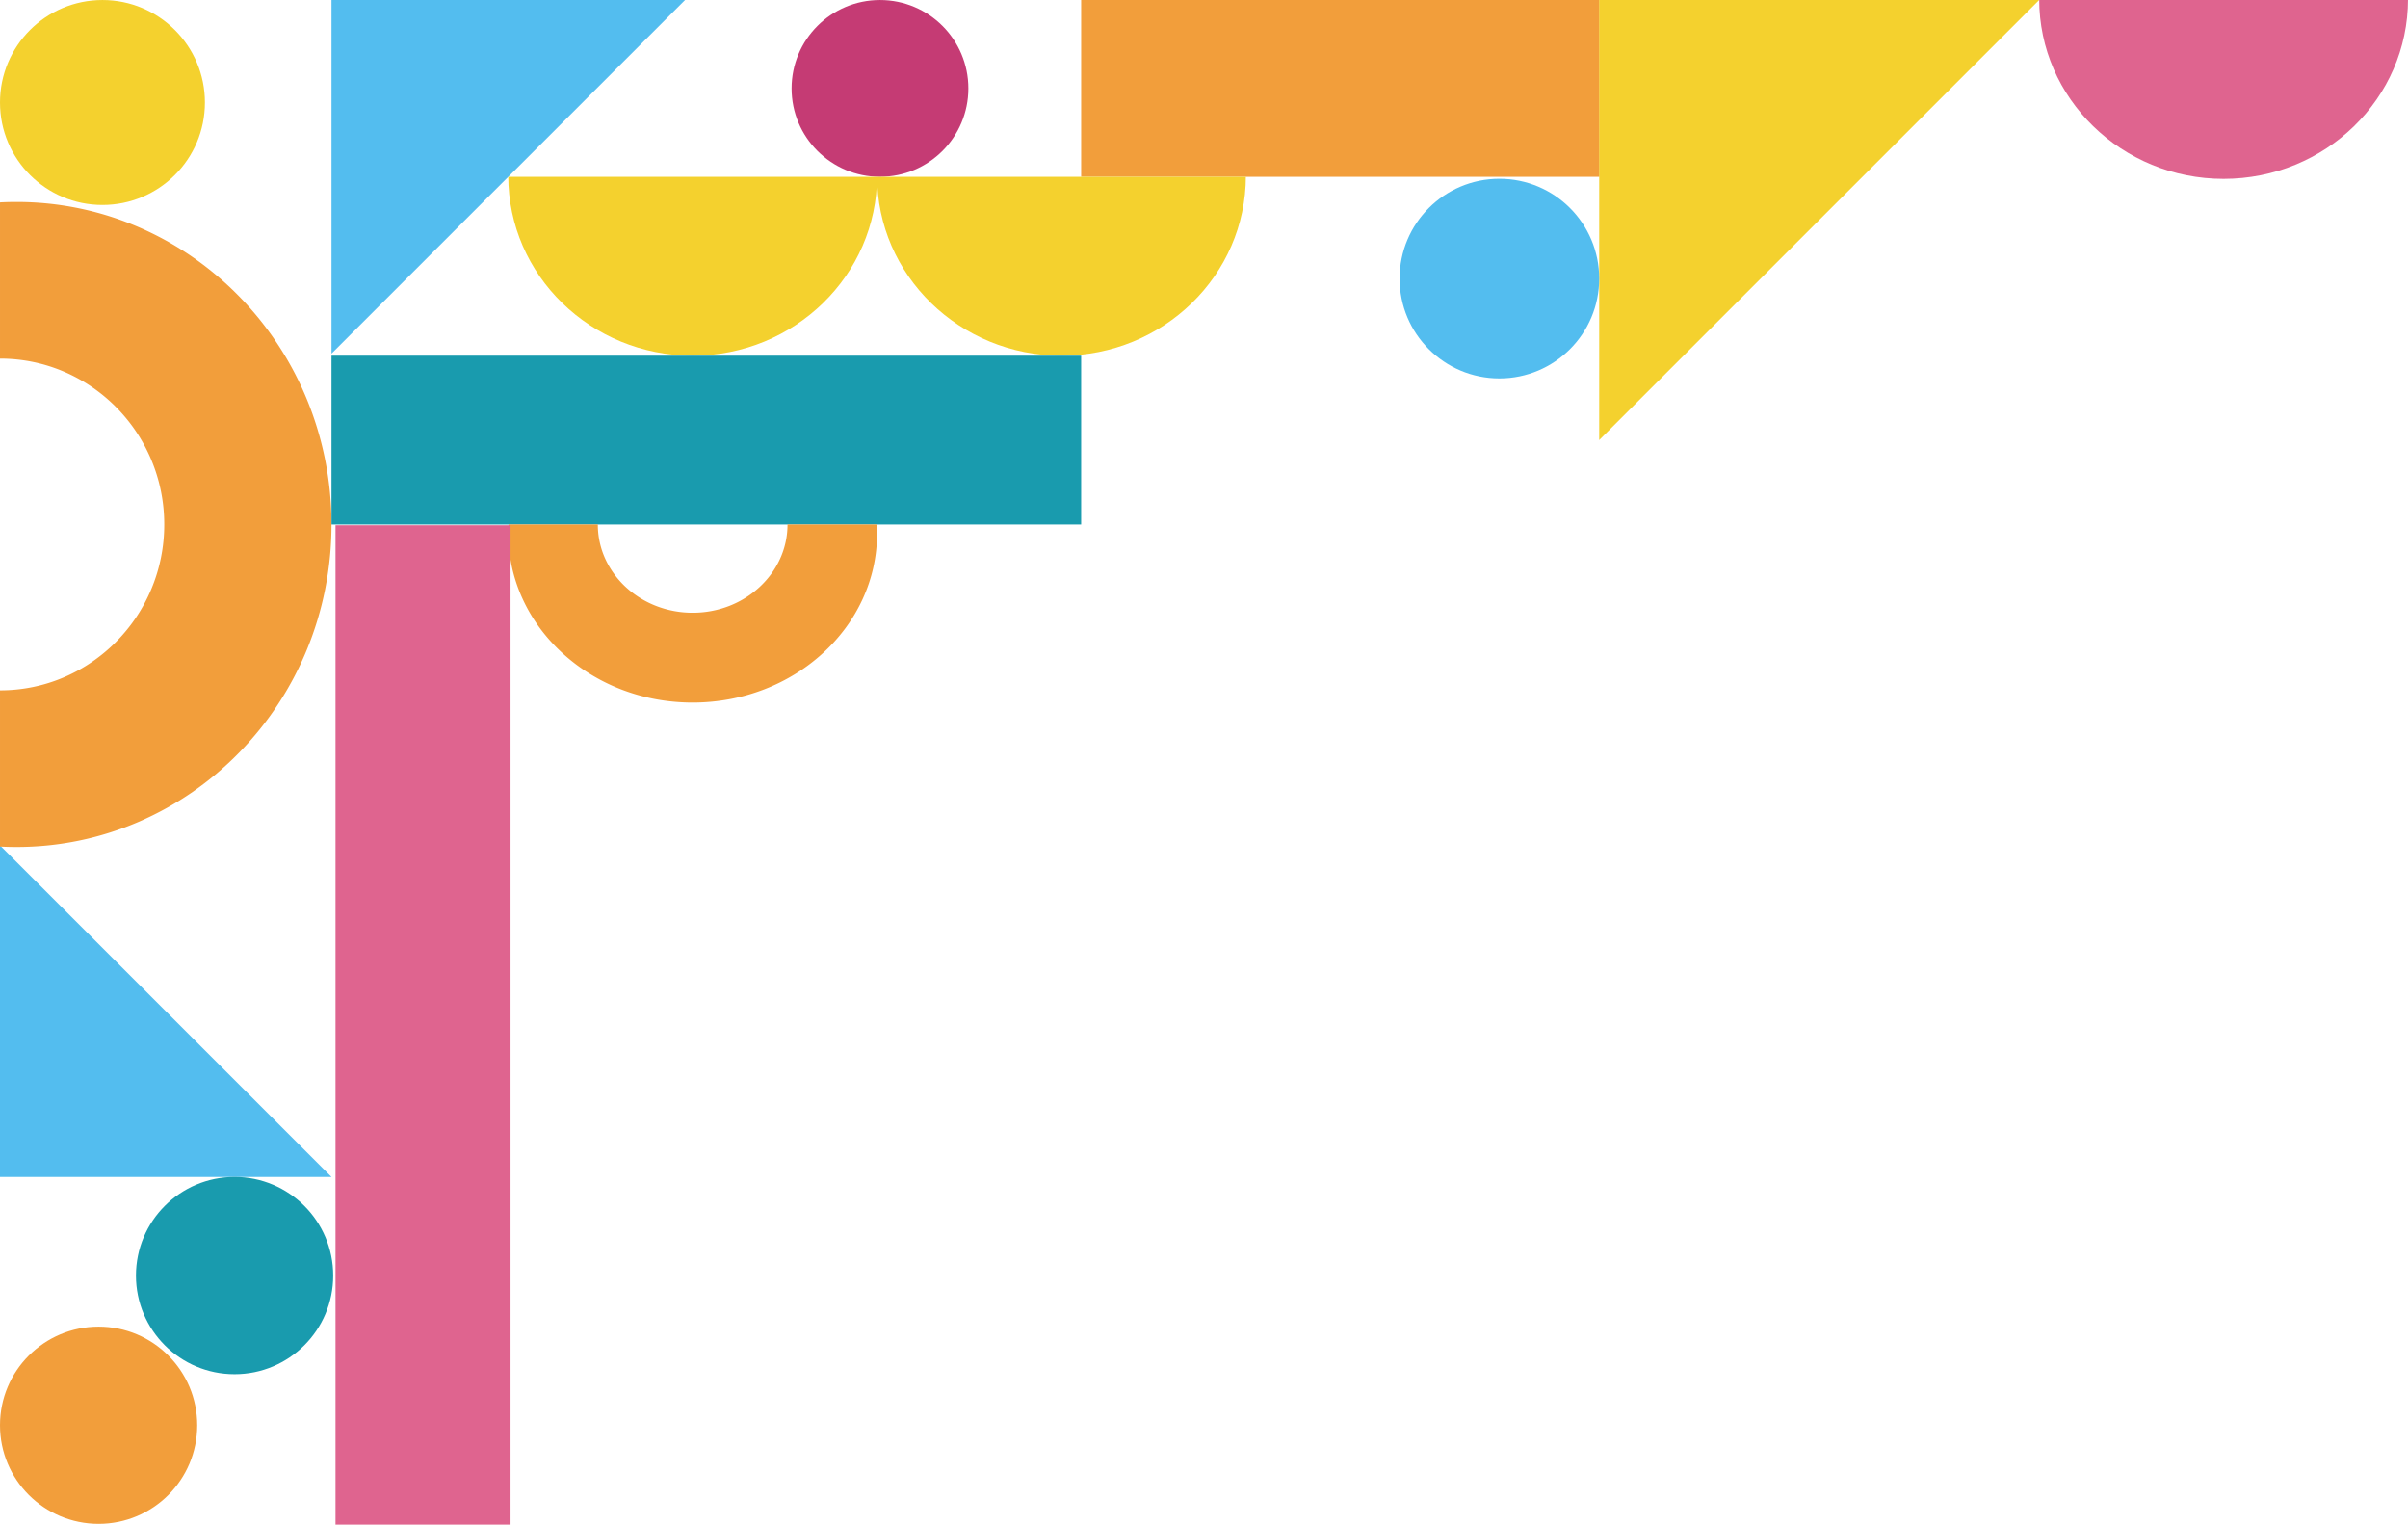
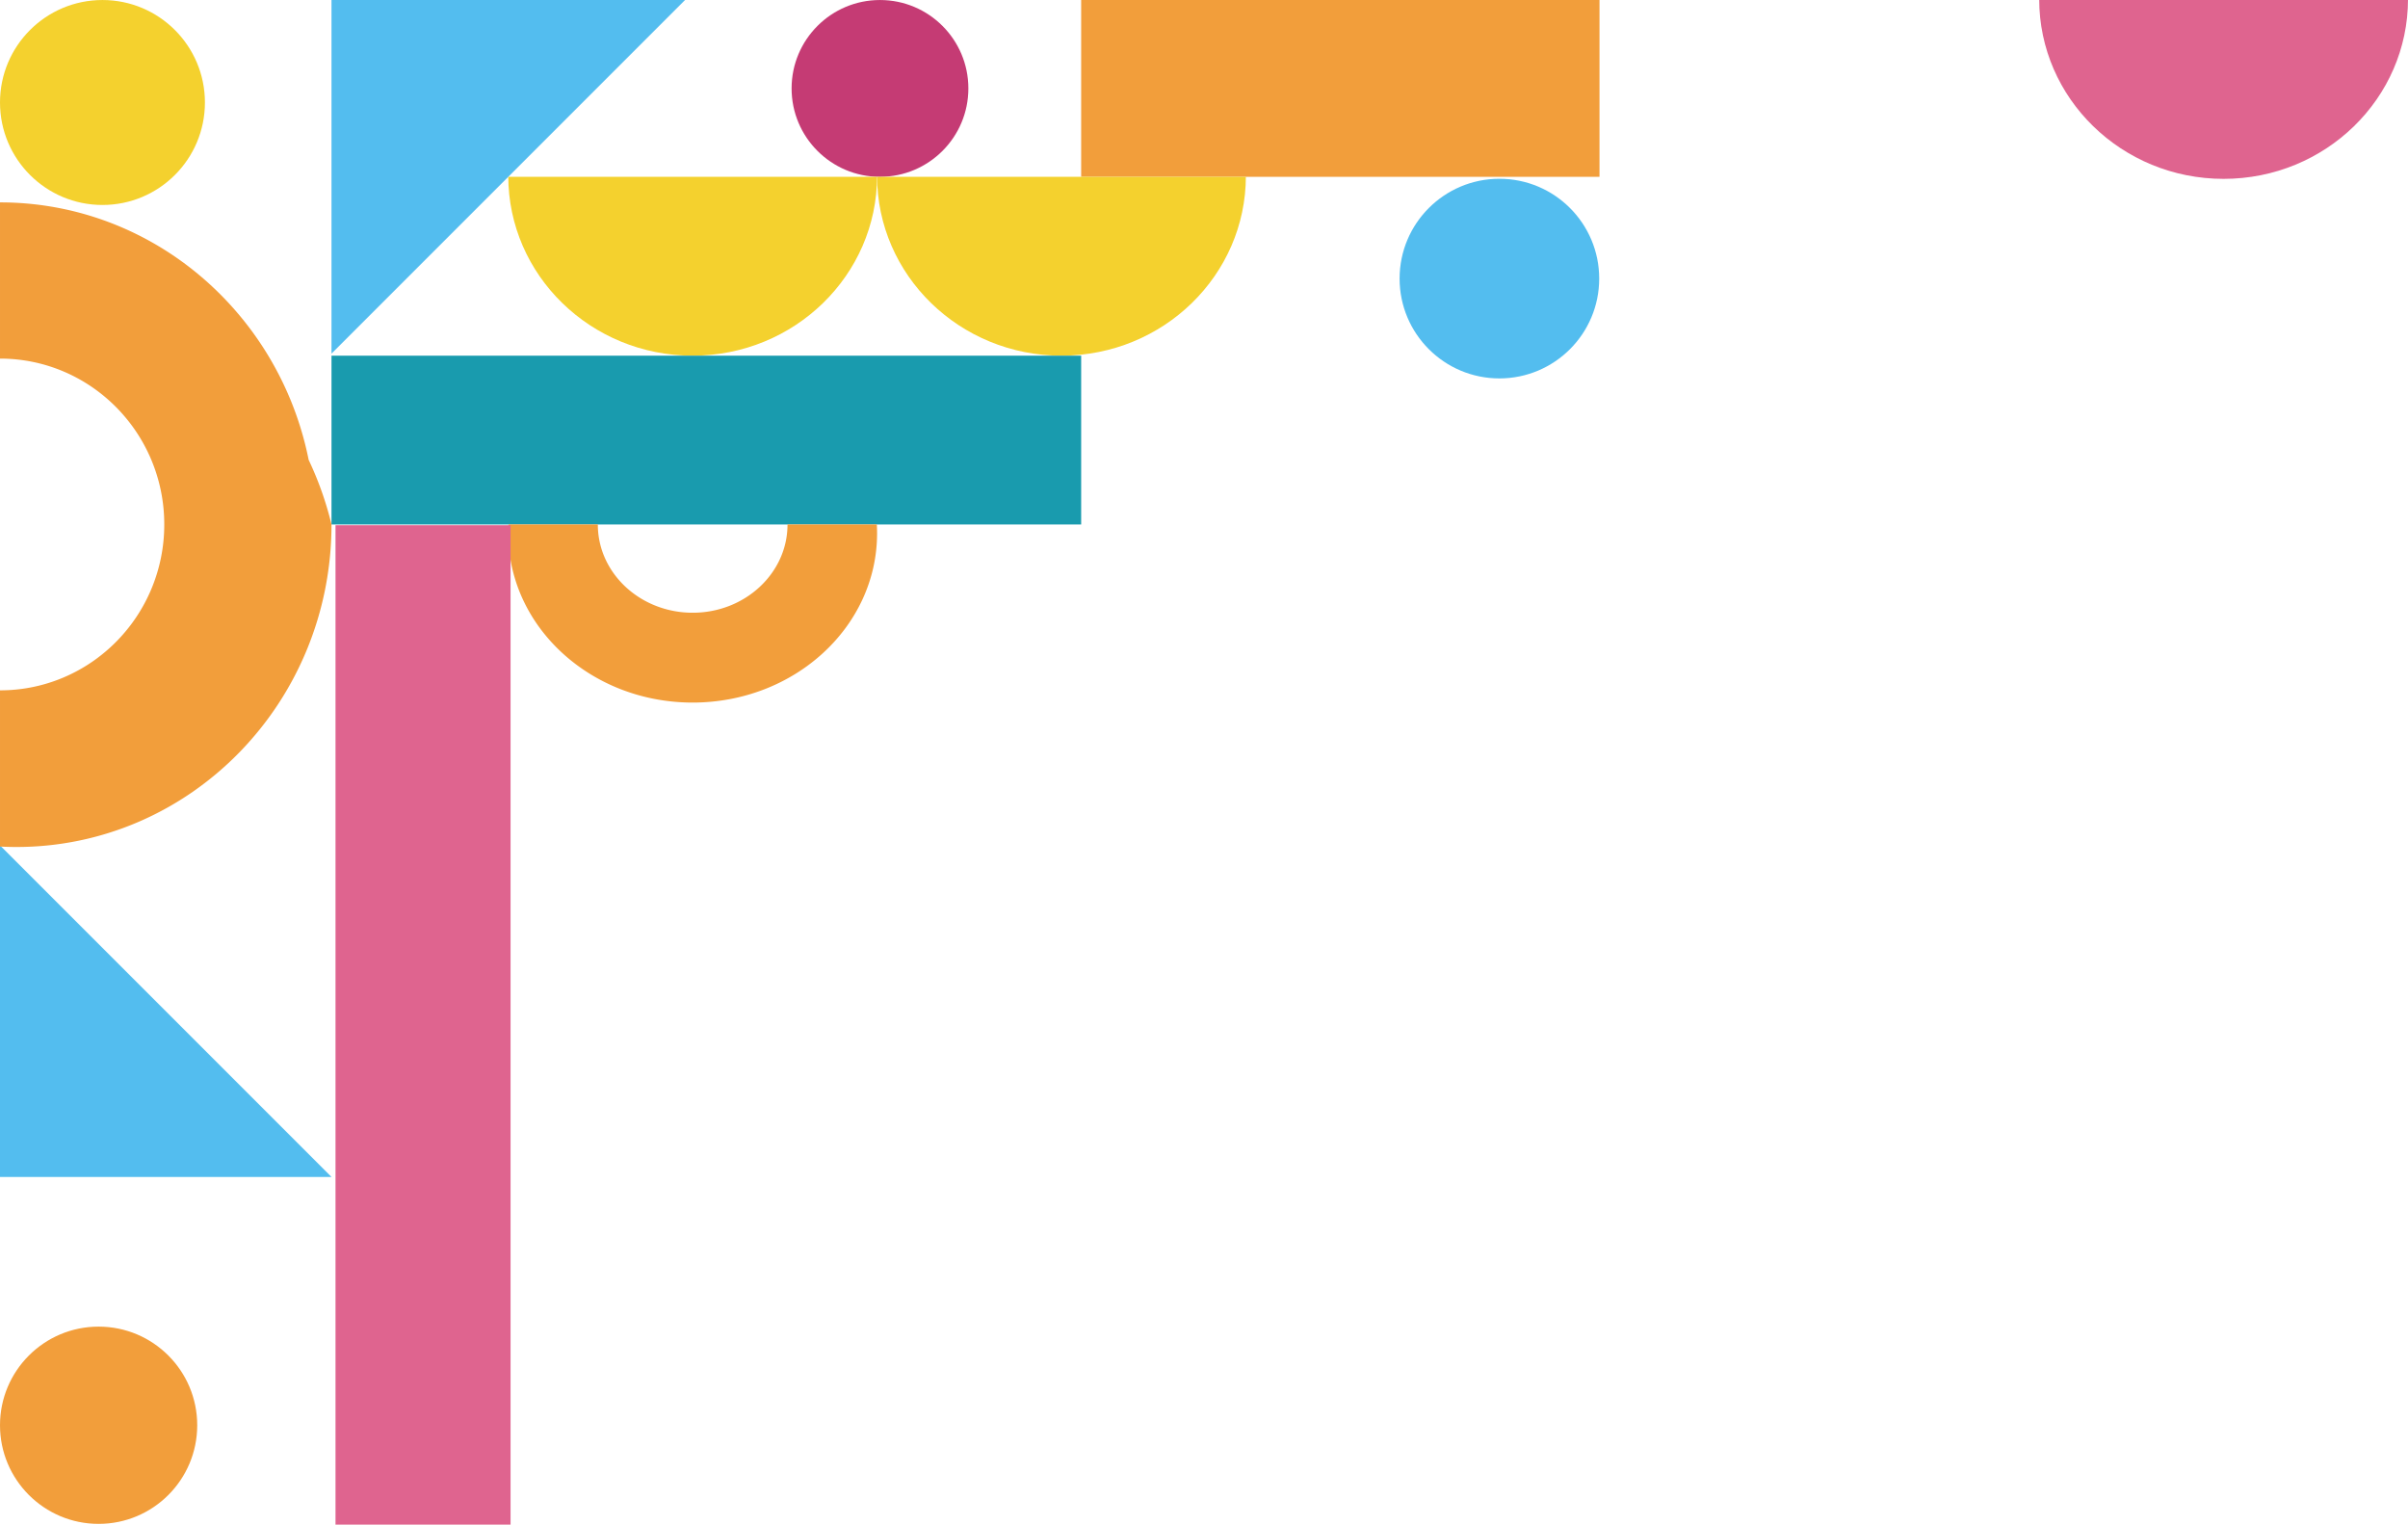
<svg xmlns="http://www.w3.org/2000/svg" width="660.294" height="418" viewBox="0 0 660.294 418">
  <defs>
    <clipPath id="clip-path">
      <rect id="長方形_26" data-name="長方形 26" width="101.129" height="49.038" transform="translate(0 0)" fill="#f4d12e" />
    </clipPath>
    <clipPath id="clip-path-2">
      <rect id="長方形_35" data-name="長方形 35" width="101.129" height="49.038" fill="#df648f" />
    </clipPath>
  </defs>
  <g id="グループ_4" data-name="グループ 4" transform="translate(0 0)">
    <path id="パス_5" data-name="パス 5" d="M90.9,0V90.9H0Z" transform="translate(90.9 231.774) rotate(90)" fill="#53bdef" />
-     <path id="前面オブジェクトで型抜き_2" data-name="前面オブジェクトで型抜き 2" d="M88.421,90.9A91.087,91.087,0,0,1,70.6,89.144,89.5,89.5,0,0,1,54,84.11a89.1,89.1,0,0,1-15.02-7.966A88.644,88.644,0,0,1,25.9,65.6,87.489,87.489,0,0,1,15.1,52.809,85.8,85.8,0,0,1,6.949,38.134,84.424,84.424,0,0,1,0,4.5C0,3.006.04,1.491.118,0H42.948a44.389,44.389,0,0,0,3.574,17.532,44.912,44.912,0,0,0,4.193,7.651,45.461,45.461,0,0,0,5.553,6.666,45.709,45.709,0,0,0,6.73,5.5A45.617,45.617,0,0,0,70.721,41.5a45.564,45.564,0,0,0,17.7,3.54,45.564,45.564,0,0,0,17.7-3.54,45.615,45.615,0,0,0,7.724-4.153,45.708,45.708,0,0,0,6.73-5.5,45.458,45.458,0,0,0,5.553-6.666,44.91,44.91,0,0,0,4.193-7.651A44.391,44.391,0,0,0,133.895,0h42.829c.079,1.5.118,3.012.118,4.5a84.424,84.424,0,0,1-6.949,33.629,85.8,85.8,0,0,1-8.152,14.675,87.482,87.482,0,0,1-10.8,12.786,88.646,88.646,0,0,1-13.086,10.55,89.1,89.1,0,0,1-15.019,7.966,89.5,89.5,0,0,1-16.6,5.034A91.085,91.085,0,0,1,88.421,90.9Z" transform="translate(0.001 232.212) rotate(-90)" fill="#f29e3b" />
+     <path id="前面オブジェクトで型抜き_2" data-name="前面オブジェクトで型抜き 2" d="M88.421,90.9A91.087,91.087,0,0,1,70.6,89.144,89.5,89.5,0,0,1,54,84.11a89.1,89.1,0,0,1-15.02-7.966A88.644,88.644,0,0,1,25.9,65.6,87.489,87.489,0,0,1,15.1,52.809,85.8,85.8,0,0,1,6.949,38.134,84.424,84.424,0,0,1,0,4.5C0,3.006.04,1.491.118,0H42.948a44.389,44.389,0,0,0,3.574,17.532,44.912,44.912,0,0,0,4.193,7.651,45.461,45.461,0,0,0,5.553,6.666,45.709,45.709,0,0,0,6.73,5.5A45.617,45.617,0,0,0,70.721,41.5a45.564,45.564,0,0,0,17.7,3.54,45.564,45.564,0,0,0,17.7-3.54,45.615,45.615,0,0,0,7.724-4.153,45.708,45.708,0,0,0,6.73-5.5,45.458,45.458,0,0,0,5.553-6.666,44.91,44.91,0,0,0,4.193-7.651A44.391,44.391,0,0,0,133.895,0h42.829a84.424,84.424,0,0,1-6.949,33.629,85.8,85.8,0,0,1-8.152,14.675,87.482,87.482,0,0,1-10.8,12.786,88.646,88.646,0,0,1-13.086,10.55,89.1,89.1,0,0,1-15.019,7.966,89.5,89.5,0,0,1-16.6,5.034A91.085,91.085,0,0,1,88.421,90.9Z" transform="translate(0.001 232.212) rotate(-90)" fill="#f29e3b" />
    <circle id="楕円形_14" data-name="楕円形 14" cx="28.096" cy="28.096" r="28.096" transform="translate(0 0.004)" fill="#f4d12e" />
    <ellipse id="楕円形_15" data-name="楕円形 15" cx="24.236" cy="24.236" rx="24.236" ry="24.236" transform="translate(217.062 0.004)" fill="#c53b74" />
    <rect id="長方形_31" data-name="長方形 31" width="142.134" height="48.477" transform="translate(296.464)" fill="#f29e3b" />
-     <path id="パス_4" data-name="パス 4" d="M120.649,120.65V0H0Z" transform="translate(438.516 120.653) rotate(-90)" fill="#f4d12e" />
    <g id="マスクグループ_3" data-name="マスクグループ 3" transform="translate(139.372 48.477)" clip-path="url(#clip-path)">
      <ellipse id="楕円形_10" data-name="楕円形 10" cx="50.564" cy="49.271" rx="50.564" ry="49.271" transform="translate(0 -49.505)" fill="#f4d12e" />
    </g>
    <g id="マスクグループ_7" data-name="マスクグループ 7" transform="translate(660.294 49.038) rotate(180)" clip-path="url(#clip-path-2)">
      <ellipse id="楕円形_21" data-name="楕円形 21" cx="50.564" cy="49.272" rx="50.564" ry="49.272" transform="translate(0 0)" fill="#df648f" />
    </g>
    <g id="マスクグループ_4" data-name="マスクグループ 4" transform="translate(240.502 48.477)" clip-path="url(#clip-path)">
      <ellipse id="楕円形_11" data-name="楕円形 11" cx="50.564" cy="49.271" rx="50.564" ry="49.271" transform="translate(0 -49.505)" fill="#f4d12e" />
    </g>
    <path id="パス_2" data-name="パス 2" d="M96.946,0V96.946H0Z" transform="translate(187.846 96.95) rotate(180)" fill="#53bdef" />
    <rect id="長方形_30" data-name="長方形 30" width="205.564" height="46.276" transform="translate(90.9 97.515)" fill="#199bae" />
    <circle id="楕円形_16" data-name="楕円形 16" cx="27.368" cy="27.368" r="27.368" transform="translate(383.78 49.012)" fill="#53bdef" />
-     <circle id="楕円形_17" data-name="楕円形 17" cx="27.04" cy="27.04" r="27.04" transform="translate(37.283 322.675)" fill="#199bae" />
    <circle id="楕円形_18" data-name="楕円形 18" cx="27.04" cy="27.04" r="27.04" transform="translate(0 363.711)" fill="#f29e3b" />
    <path id="前面オブジェクトで型抜き_3" data-name="前面オブジェクトで型抜き 3" d="M50.565,48.828a55.343,55.343,0,0,1-10.191-.943,53.663,53.663,0,0,1-9.492-2.7A52.149,52.149,0,0,1,22.293,40.9a50.254,50.254,0,0,1-7.483-5.667,47.872,47.872,0,0,1-6.174-6.868,45.358,45.358,0,0,1-4.662-7.883,43.446,43.446,0,0,1-2.946-8.711A43.051,43.051,0,0,1,0,2.42C0,1.615.023.8.068,0H24.56A22.605,22.605,0,0,0,26.6,9.418a23.72,23.72,0,0,0,2.4,4.11,24.844,24.844,0,0,0,3.175,3.581,25.882,25.882,0,0,0,3.849,2.954,26.675,26.675,0,0,0,4.417,2.231,27.521,27.521,0,0,0,10.122,1.9,27.521,27.521,0,0,0,10.122-1.9A26.674,26.674,0,0,0,65.1,20.062a25.882,25.882,0,0,0,3.849-2.954,24.843,24.843,0,0,0,3.175-3.581,23.718,23.718,0,0,0,2.4-4.11A22.606,22.606,0,0,0,76.569,0h24.492c.045.8.068,1.618.068,2.42a43.051,43.051,0,0,1-1.027,9.353,43.445,43.445,0,0,1-2.946,8.711,45.359,45.359,0,0,1-4.662,7.883,47.869,47.869,0,0,1-6.174,6.868A50.254,50.254,0,0,1,78.836,40.9a52.148,52.148,0,0,1-8.589,4.279,53.663,53.663,0,0,1-9.491,2.7A55.342,55.342,0,0,1,50.565,48.828Z" transform="translate(139.373 143.792)" fill="#f29e3b" />
    <rect id="長方形_32" data-name="長方形 32" width="48" height="274" transform="translate(92 144)" fill="#df648f" />
  </g>
</svg>